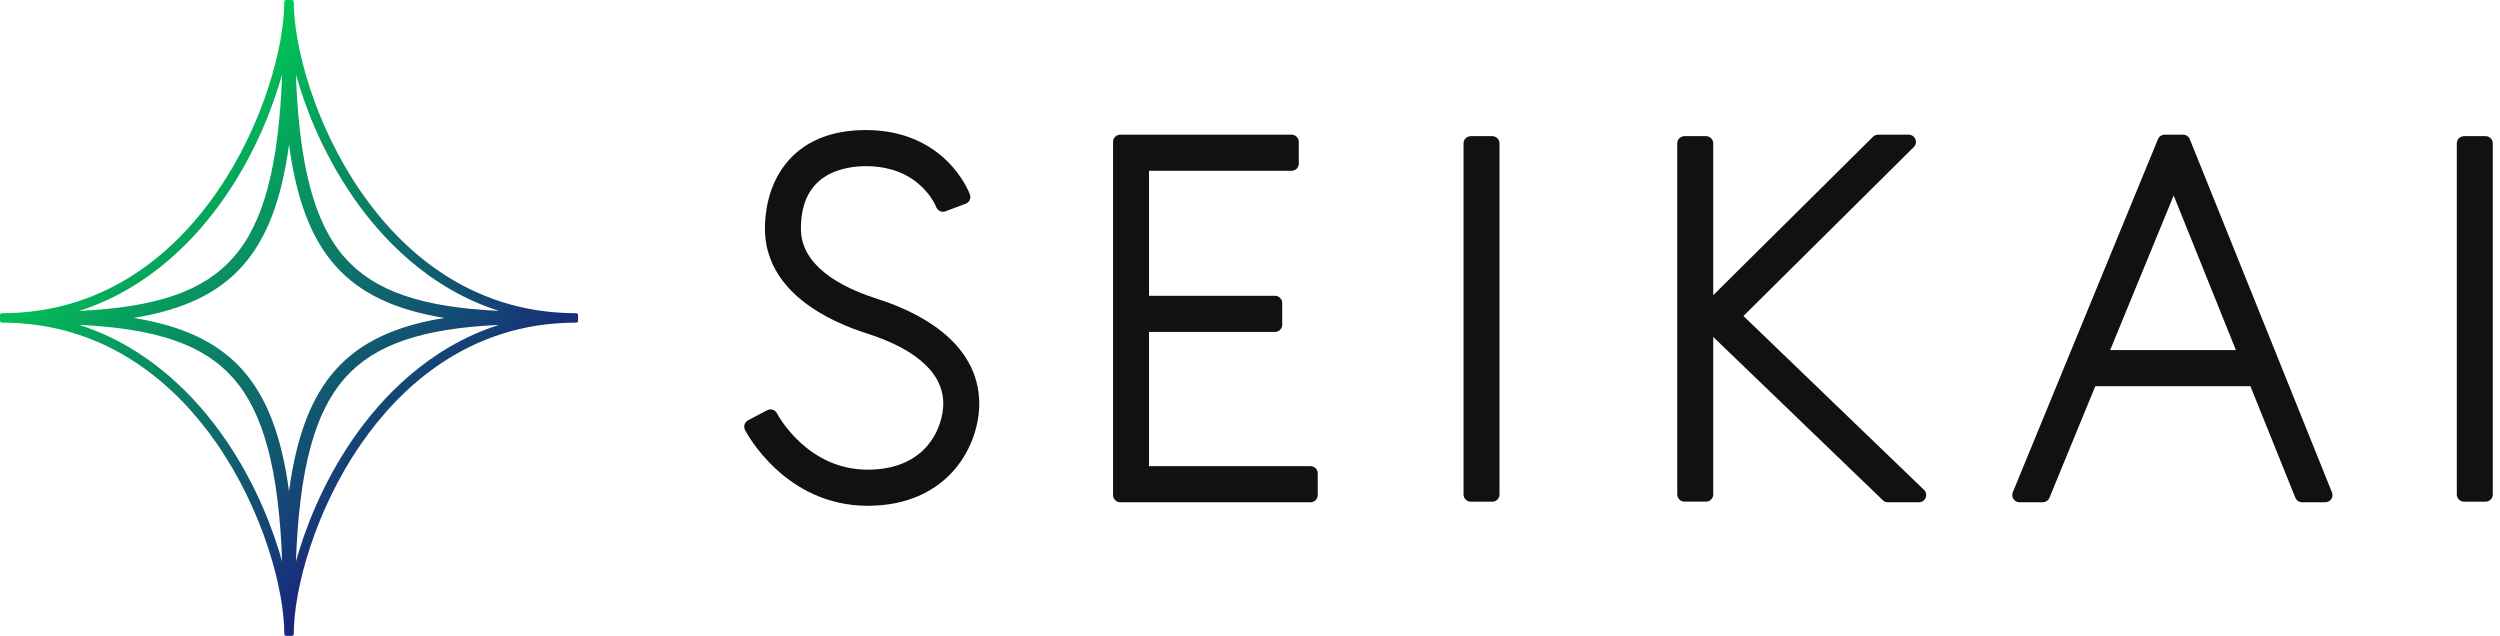
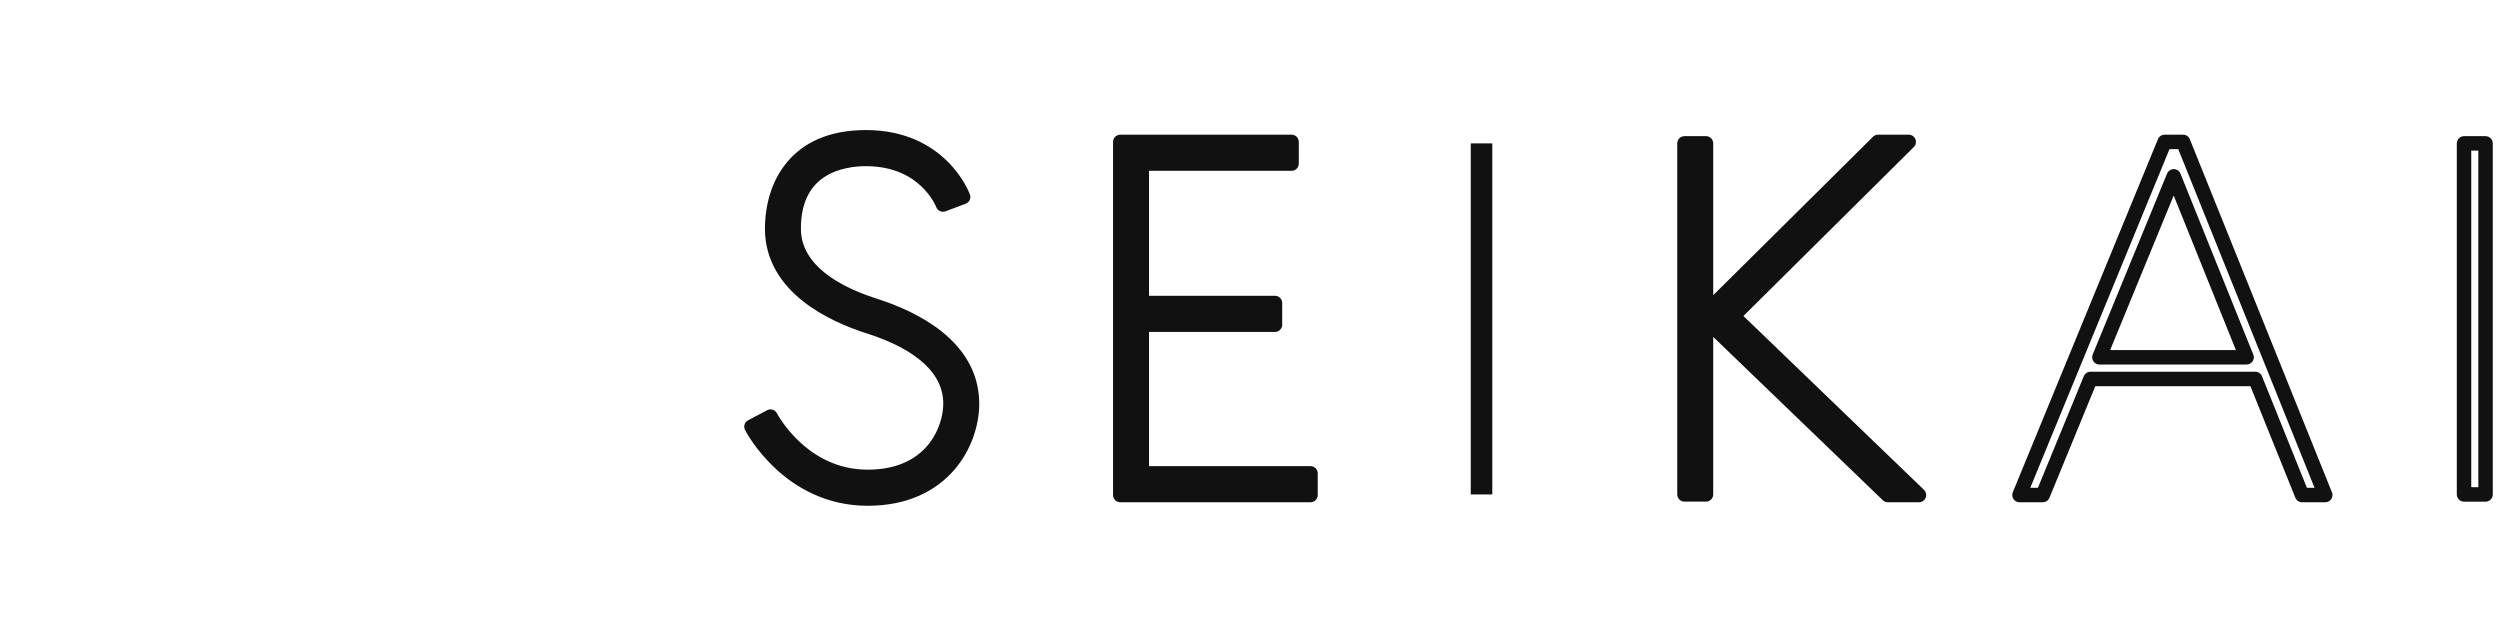
<svg xmlns="http://www.w3.org/2000/svg" width="173" height="44" viewBox="0 0 173 44" fill="none">
-   <path d="M39.872 21.674C32.36 21.674 27.628 17.109 24.983 13.277C21.786 8.649 20.328 3.217 20.328 0.127C20.328 0.056 20.272 0 20.2 0H19.802C19.731 0 19.674 0.056 19.674 0.127C19.674 3.214 18.219 8.649 15.02 13.277C12.371 17.109 7.637 21.674 0.128 21.674C0.056 21.674 0 21.73 0 21.801V22.199C0 22.27 0.056 22.326 0.128 22.326C7.637 22.326 12.371 26.891 15.02 30.723C18.216 35.354 19.674 40.786 19.674 43.873C19.674 43.944 19.731 44 19.802 44H20.2C20.272 44 20.328 43.944 20.328 43.873C20.328 40.783 21.784 35.349 24.983 30.723C27.631 26.891 32.363 22.326 39.872 22.326C39.944 22.326 40 22.27 40 22.199V21.801C40 21.73 39.944 21.674 39.872 21.674ZM16.138 26.168C18.234 28.535 19.291 32.474 19.524 38.856C18.931 36.748 17.759 33.536 15.556 30.348C13.633 27.567 10.362 24.037 5.467 22.479C10.867 22.734 14.09 23.856 16.138 26.165V26.168ZM16.138 17.827C14.093 20.137 10.87 21.261 5.467 21.516C10.362 19.961 13.633 16.428 15.556 13.647C17.759 10.461 18.931 7.249 19.524 5.141C19.291 11.524 18.234 15.462 16.138 17.827ZM30.756 22C24.033 23.088 21.015 26.448 20.001 33.995C18.985 26.448 15.967 23.088 9.244 22C15.967 20.914 18.985 17.552 20.001 10.005C21.015 17.552 24.033 20.912 30.756 22ZM23.86 26.168C25.907 23.858 29.13 22.737 34.531 22.482C29.638 24.037 26.364 27.57 24.442 30.35C22.241 33.539 21.069 36.746 20.479 38.849C20.711 32.468 21.766 28.533 23.862 26.17L23.86 26.168ZM23.86 17.827C21.766 15.464 20.709 11.531 20.476 5.149C21.066 7.252 22.238 10.458 24.439 13.645C26.359 16.425 29.633 19.958 34.528 21.513C29.127 21.258 25.905 20.134 23.857 17.825L23.86 17.827Z" fill="url(#paint0_linear_4_1572)" />
  <path d="M60.041 34.5C54.644 34.5 52.106 29.729 52 29.527L53.319 28.831L52.661 29.178L53.319 28.829C53.409 29 55.56 33.001 60.041 33.001C64.522 33.001 65.775 29.688 65.775 27.936C65.775 25.616 63.821 23.768 60.125 22.593C57.626 21.799 53.433 19.863 53.433 15.821C53.433 14.908 53.599 13.16 54.706 11.719C55.837 10.246 57.592 9.5 59.922 9.5C65.062 9.5 66.586 13.461 66.649 13.63L65.254 14.153C65.205 14.027 63.999 10.999 59.922 10.999C58.418 10.999 54.922 11.47 54.922 15.821C54.922 18.141 56.876 19.988 60.572 21.163C63.071 21.958 67.264 23.894 67.264 27.936C67.264 30.574 65.341 34.5 60.041 34.5Z" fill="#111111" />
  <path d="M90.687 32.757V34.256H77.523V9.82H89.377V11.32H79.012V20.968H88.229V22.468H79.012V32.757H90.687Z" fill="#111111" />
  <path d="M103.266 9.922H101.777V34.215H103.266V9.922Z" fill="#111111" />
-   <path d="M172 9.922H170.511V34.215H172V9.922Z" fill="#111111" />
  <path d="M132.792 34.256H130.638L118.055 22.14V34.213H116.566V9.922H118.055V21.626L129.963 9.82H132.084L119.93 21.872L132.792 34.256Z" fill="#111111" />
-   <path d="M151.072 9.82H149.793L139.748 34.256H141.359L144.661 26.223H156.066L159.301 34.256H160.907L151.072 9.82ZM145.277 24.724L150.424 12.202L155.464 24.724H145.277Z" fill="#111111" />
  <path d="M60.041 34.5C54.644 34.5 52.106 29.729 52 29.527L53.319 28.831L52.661 29.178L53.319 28.829C53.409 29 55.56 33.001 60.041 33.001C64.522 33.001 65.775 29.688 65.775 27.936C65.775 25.616 63.821 23.768 60.125 22.593C57.626 21.799 53.433 19.863 53.433 15.821C53.433 14.908 53.599 13.16 54.706 11.719C55.837 10.246 57.592 9.5 59.922 9.5C65.062 9.5 66.586 13.461 66.649 13.63L65.254 14.153C65.205 14.027 63.999 10.999 59.922 10.999C58.418 10.999 54.922 11.47 54.922 15.821C54.922 18.141 56.876 19.988 60.572 21.163C63.071 21.958 67.264 23.894 67.264 27.936C67.264 30.574 65.341 34.5 60.041 34.5Z" stroke="#111111" stroke-linejoin="round" />
  <path d="M90.687 32.757V34.256H77.523V9.82H89.377V11.32H79.012V20.968H88.229V22.468H79.012V32.757H90.687Z" stroke="#111111" stroke-linejoin="round" />
-   <path d="M103.266 9.922H101.777V34.215H103.266V9.922Z" stroke="#111111" stroke-linejoin="round" />
  <path d="M172 9.922H170.511V34.215H172V9.922Z" stroke="#111111" stroke-linejoin="round" />
  <path d="M132.792 34.256H130.638L118.055 22.14V34.213H116.566V9.922H118.055V21.626L129.963 9.82H132.084L119.93 21.872L132.792 34.256Z" stroke="#111111" stroke-linejoin="round" />
  <path d="M151.072 9.82H149.793L139.748 34.256H141.359L144.661 26.223H156.066L159.301 34.256H160.907L151.072 9.82ZM145.277 24.724L150.424 12.202L155.464 24.724H145.277Z" stroke="#111111" stroke-linejoin="round" />
  <defs>
    <linearGradient id="paint0_linear_4_1572" x1="31.12" y1="33.101" x2="8.92" y2="10.866" gradientUnits="userSpaceOnUse">
      <stop stop-color="#1A237E" />
      <stop offset="1" stop-color="#00C853" />
    </linearGradient>
  </defs>
</svg>